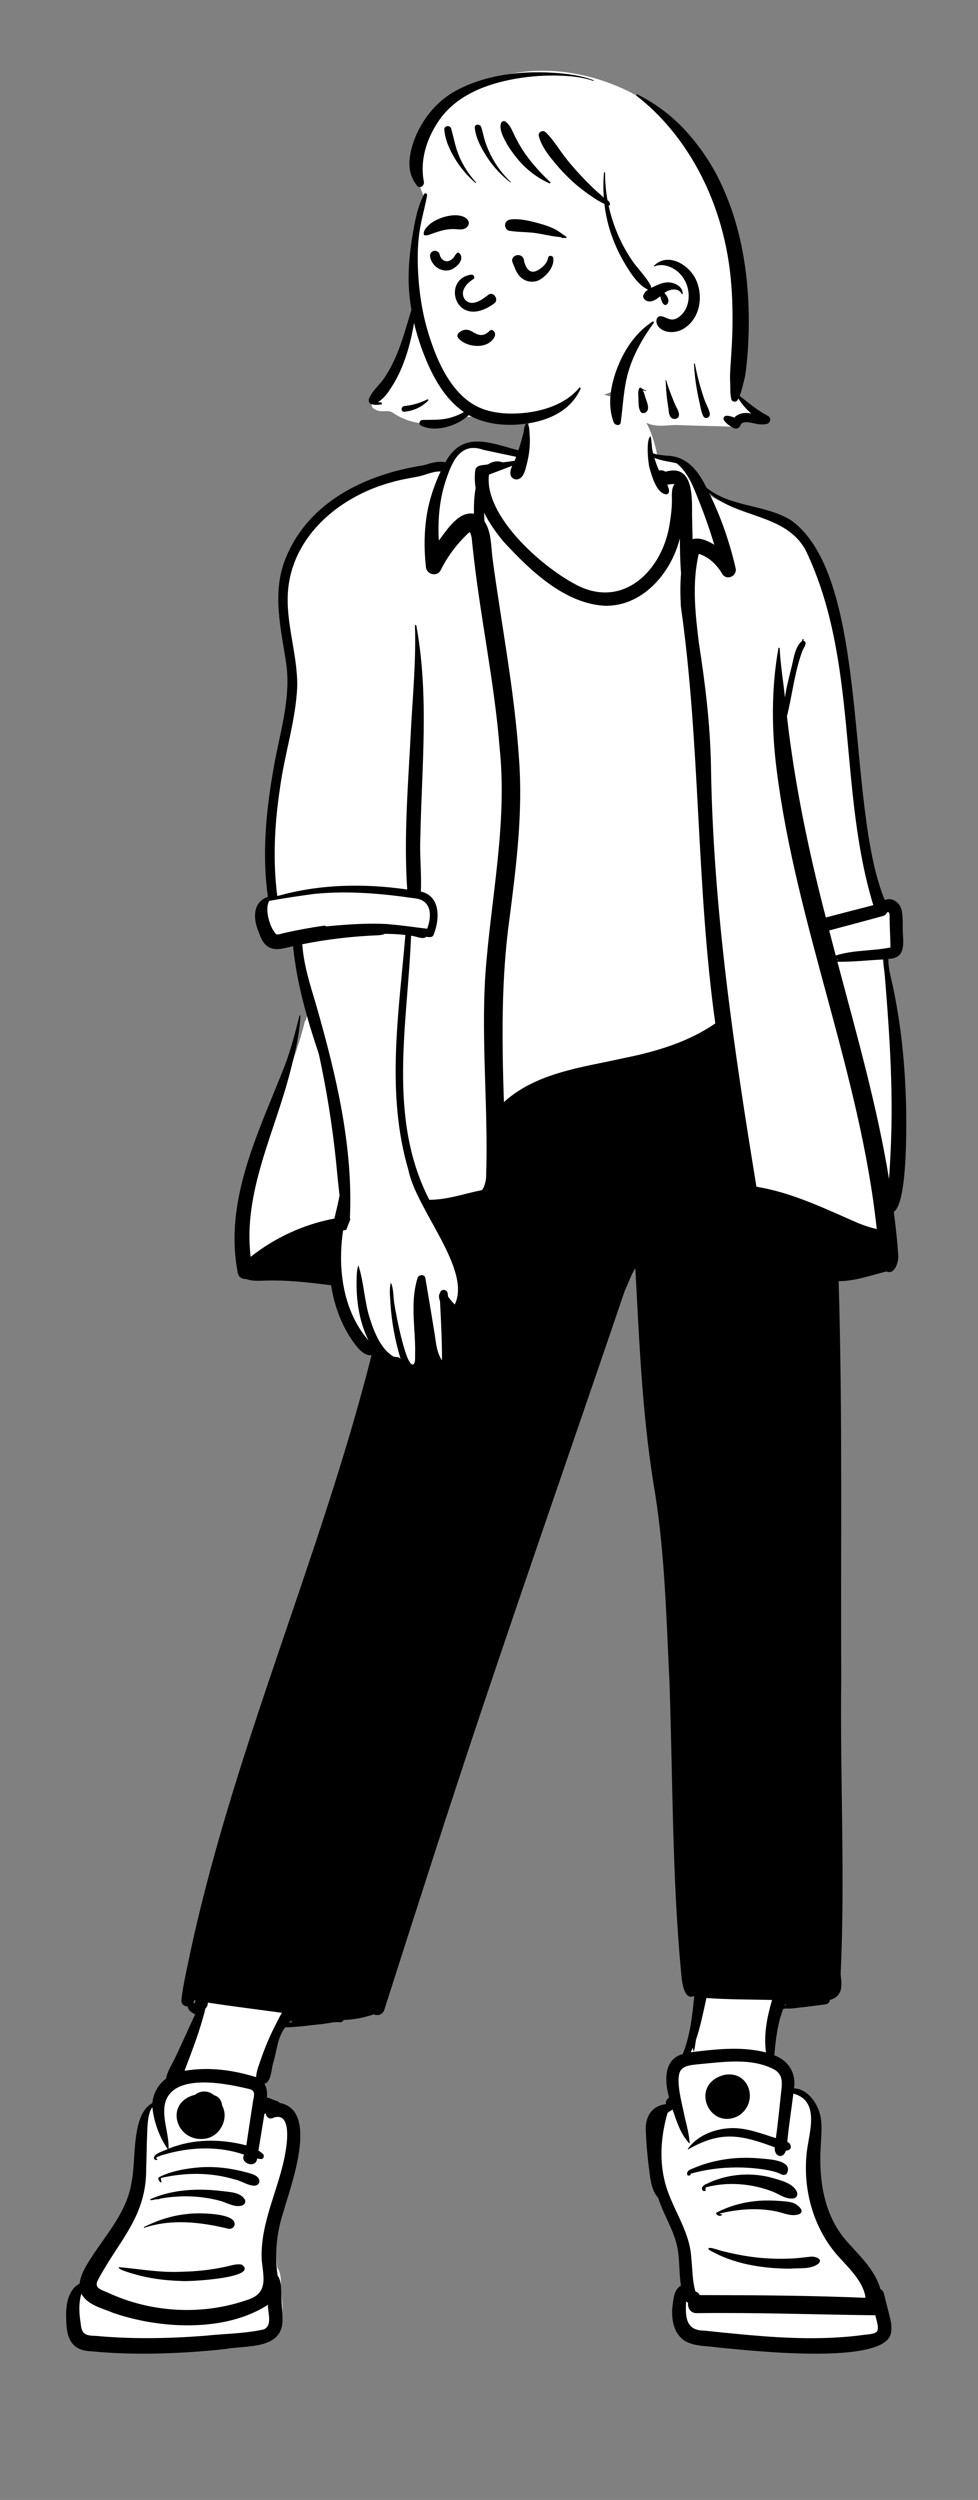
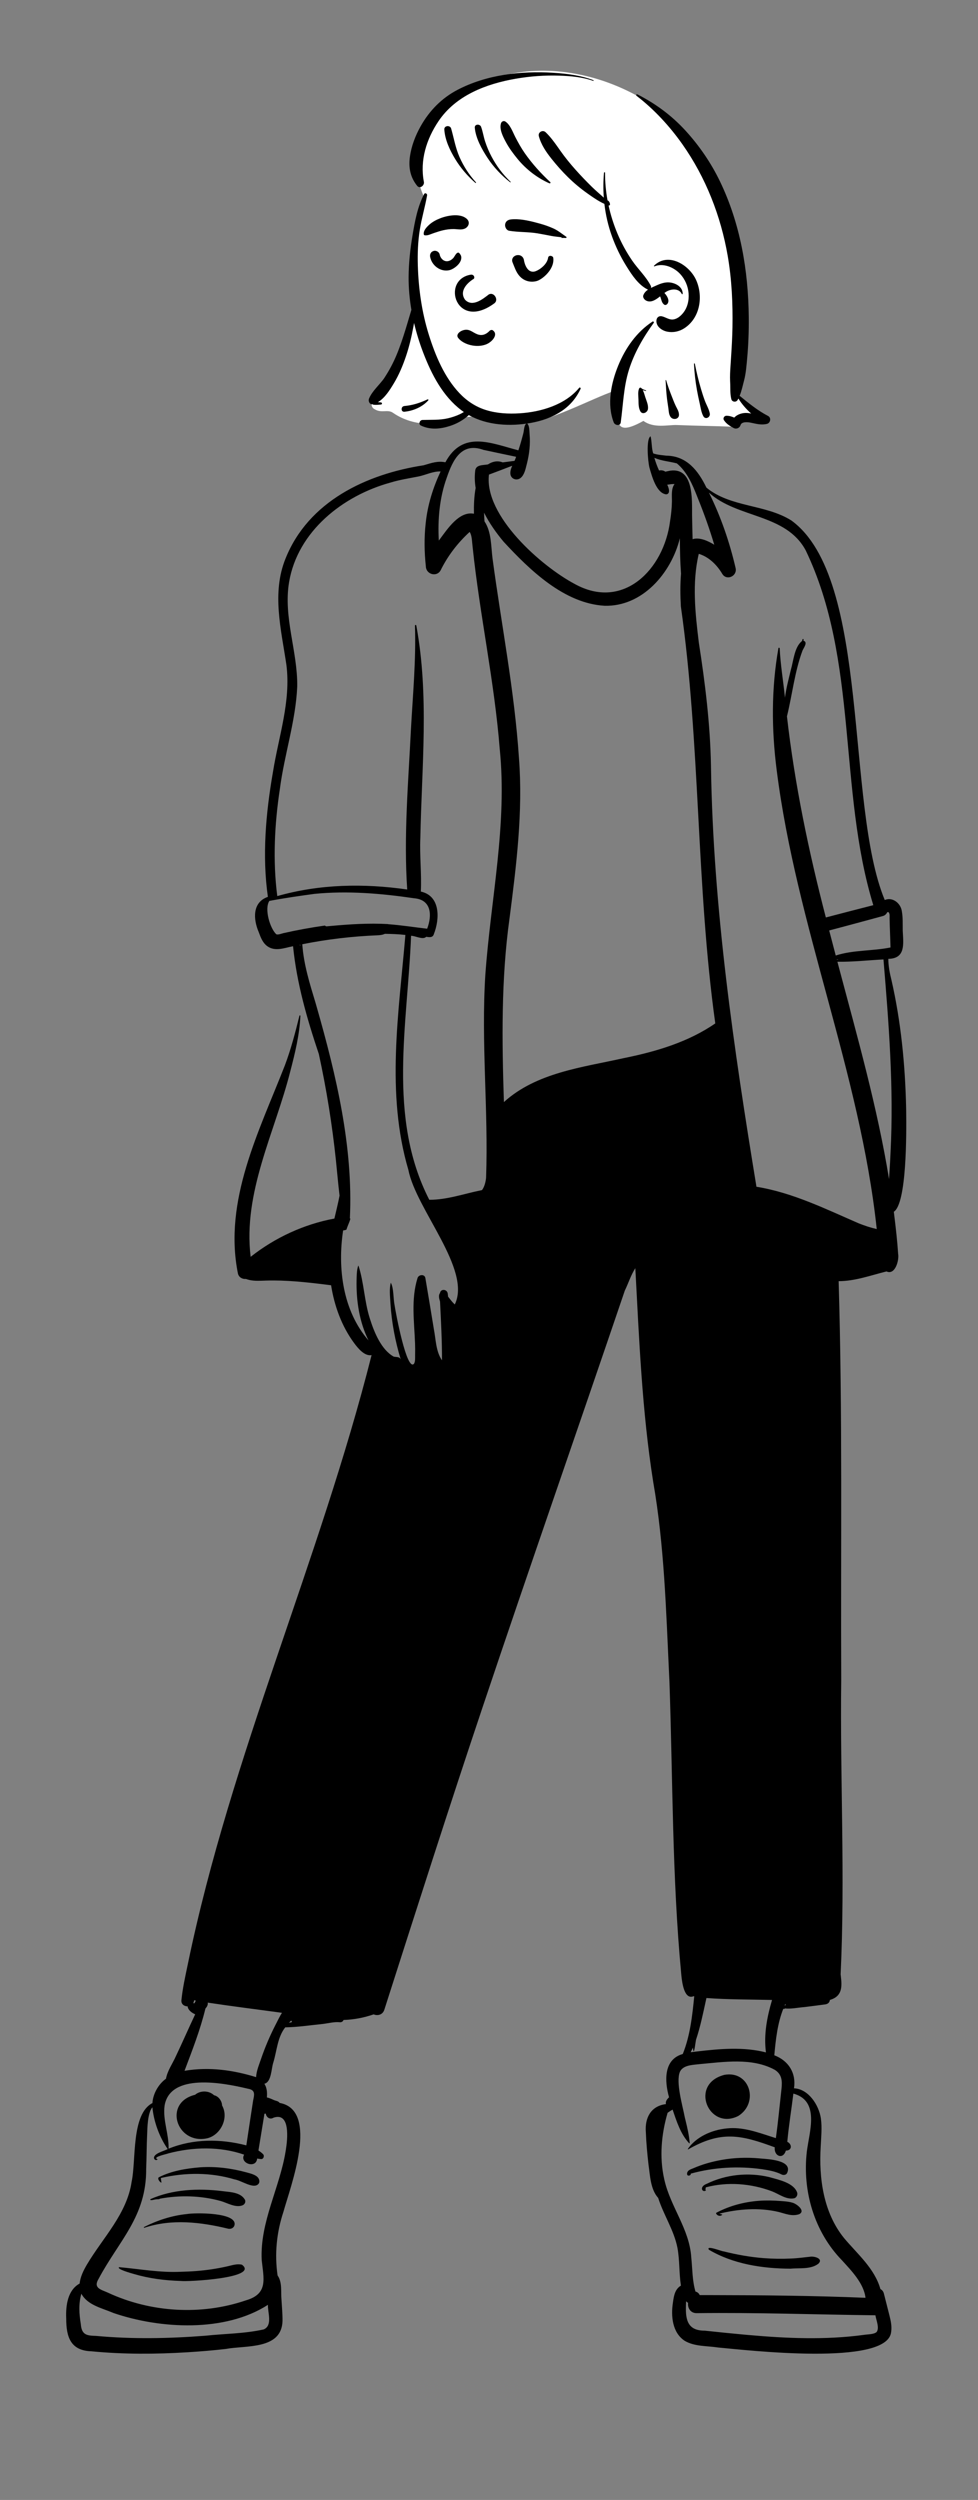
<svg xmlns="http://www.w3.org/2000/svg" xmlns:ns1="http://www.inkscape.org/namespaces/inkscape" xmlns:ns2="http://sodipodi.sourceforge.net/DTD/sodipodi-0.dtd" width="331.485mm" height="846.859mm" viewBox="0 0 331.485 846.859" version="1.1" id="svg1" xml:space="preserve" ns1:export-filename="bitmap.svg" ns1:export-xdpi="96" ns1:export-ydpi="96" ns2:docname="image1.svg">
  <rect x="0" y="0" width="331.485" height="846.859" fill="#808080" stroke="none" />
  <defs id="defs1" />
  <title id="title1">body/mono/Button Shirt 2</title>
  <desc id="desc1">Created with Sketch.</desc>
  <title id="title1-3">body/mono/Coffee</title>
  <desc id="desc1-4">Created with Sketch.</desc>
  <title id="title1-5">body/mono/Device</title>
  <desc id="desc1-2">Created with Sketch.</desc>
  <title id="title1-7">body/mono/Dress</title>
  <desc id="desc1-9">Created with Sketch.</desc>
  <title id="title1-73">body/mono/Explaining</title>
  <desc id="desc1-42">Created with Sketch.</desc>
  <title id="title1-2">body/mono/Fur Jacket</title>
  <desc id="desc1-1">Created with Sketch.</desc>
  <title id="title1-1">body/mono/Gaming</title>
  <desc id="desc1-0">Created with Sketch.</desc>
  <title id="title1-55">body/mono/Gym Shirt</title>
  <desc id="desc1-03">Created with Sketch.</desc>
  <title id="title1-12">body/mono/Hoodie</title>
  <desc id="desc1-17">Created with Sketch.</desc>
  <title id="title1-6">body/mono/Killer</title>
  <desc id="desc1-43">Created with Sketch.</desc>
  <title id="title1-10">body/mono/Macbook</title>
  <desc id="desc1-5">Created with Sketch.</desc>
  <title id="title1-21">body/mono/Paper</title>
  <desc id="desc1-8">Created with Sketch.</desc>
  <title id="title1-0">body/mono/Pointing Up</title>
  <desc id="desc1-23">Created with Sketch.</desc>
  <title id="title1-69">body/mono/Polka Dot Jacket</title>
  <desc id="desc1-429">Created with Sketch.</desc>
  <title id="title1-8">body/mono/Polo and Sweater</title>
  <desc id="desc1-12">Created with Sketch.</desc>
  <title id="title1-07">body/mono/Shirt and Coat</title>
  <desc id="desc1-7">Created with Sketch.</desc>
  <title id="title1-9">body/mono/Sporty Tee</title>
  <desc id="desc1-56">Created with Sketch.</desc>
  <title id="title1-75">body/mono/Striped Pocket Tee</title>
  <desc id="desc1-51">Created with Sketch.</desc>
  <title id="title1-06">body/mono/Striped Tee</title>
  <desc id="desc1-24">Created with Sketch.</desc>
  <title id="title1-11">body/mono/Sweater Dots</title>
  <desc id="desc1-13">Created with Sketch.</desc>
  <title id="title1-52">body/mono/Sweater</title>
  <desc id="desc1-04">Created with Sketch.</desc>
  <title id="title1-4">body/mono/Tee 1</title>
  <desc id="desc1-3">Created with Sketch.</desc>
  <title id="title1-26">body/mono/Tee 2</title>
  <desc id="desc1-27">Created with Sketch.</desc>
  <title id="title1-695">body/mono/Tee Arms Crossed</title>
  <desc id="desc1-6">Created with Sketch.</desc>
  <title id="title1-063">body/mono/Tee Selena</title>
  <desc id="desc1-78">Created with Sketch.</desc>
  <title id="title1-751">body/mono/Thunder T-Shirt</title>
  <desc id="desc1-82">Created with Sketch.</desc>
  <title id="title1-82">body/mono/Turtleneck</title>
  <desc id="desc1-91">Created with Sketch.</desc>
  <title id="title1-39">body/mono/Whatever</title>
  <desc id="desc1-41">Created with Sketch.</desc>
  <title id="title1-38">body/mono/Blazer Black Tee</title>
  <desc id="desc1-59">Created with Sketch.</desc>
  <title id="title1-84">body/mono/Button Shirt 1</title>
  <desc id="desc1-69">Created with Sketch.</desc>
  <title id="title1-14">pose/sitting/bike</title>
  <desc id="desc1-70">Created with Sketch.</desc>
  <title id="title1-94">pose/sitting/closed_legs-1</title>
  <desc id="desc1-29">Created with Sketch.</desc>
  <title id="title1-81">pose/sitting/closed_legs-2</title>
  <desc id="desc1-39">Created with Sketch.</desc>
  <title id="title1-02">pose/sitting/crossed_legs</title>
  <desc id="desc1-87">Created with Sketch.</desc>
  <title id="title1-125">pose/sitting/hands_back-1</title>
  <desc id="desc1-40">Created with Sketch.</desc>
  <title id="title1-40">pose/sitting/hands_back-2</title>
  <desc id="desc1-97">Created with Sketch.</desc>
  <title id="title1-266">pose/sitting/mid-1</title>
  <desc id="desc1-54">Created with Sketch.</desc>
  <title id="title1-074">pose/sitting/mid-2</title>
  <desc id="desc1-35">Created with Sketch.</desc>
  <title id="title1-18">pose/sitting/one_leg_up-1</title>
  <desc id="desc1-48">Created with Sketch.</desc>
  <title id="title1-23">pose/sitting/one_leg_up-2</title>
  <desc id="desc1-781">Created with Sketch.</desc>
  <title id="title1-020">pose/sitting/wheelchair</title>
  <desc id="desc1-85">Created with Sketch.</desc>
  <title id="title1-47">head/mono/Pomp</title>
  <desc id="desc1-32">Created with Sketch.</desc>
  <title id="title1-31">head/mono/Shaved 1</title>
  <desc id="desc1-00">Created with Sketch.</desc>
  <title id="title1-64">head/mono/Shaved 2</title>
  <desc id="desc1-44">Created with Sketch.</desc>
  <title id="title1-827">head/mono/Shaved 3</title>
  <desc id="desc1-22">Created with Sketch.</desc>
  <title id="title1-641">head/mono/Short 1</title>
  <desc id="desc1-25">Created with Sketch.</desc>
  <title id="title1-35">head/mono/Short 2</title>
  <desc id="desc1-851">Created with Sketch.</desc>
  <title id="title1-34">head/mono/Short 3</title>
  <desc id="desc1-90">Created with Sketch.</desc>
  <title id="title1-403">head/mono/Short 4</title>
  <desc id="desc1-510">Created with Sketch.</desc>
  <title id="title1-48">head/mono/Short 5</title>
  <desc id="desc1-99">Created with Sketch.</desc>
  <title id="title1-90">head/mono/Turban</title>
  <desc id="desc1-18">Created with Sketch.</desc>
  <title id="title1-68">head/mono/Twists 2</title>
  <desc id="desc1-513">Created with Sketch.</desc>
  <title id="title1-404">head/mono/Twists</title>
  <desc id="desc1-19">Created with Sketch.</desc>
  <title id="title1-029">head/mono/Bangs 2</title>
  <desc id="desc1-62">Created with Sketch.</desc>
  <title id="title1-92">head/mono/Bangs</title>
  <desc id="desc1-08">Created with Sketch.</desc>
  <title id="title1-945">head/mono/Bantu Knots</title>
  <desc id="desc1-72">Created with Sketch.</desc>
  <title id="title1-54">head/mono/Bear</title>
  <desc id="desc1-65">Created with Sketch.</desc>
  <title id="title1-66">head/mono/Bun 2</title>
  <desc id="desc1-76">Created with Sketch.</desc>
  <title id="title1-97">head/mono/Bun</title>
  <desc id="desc1-57">Created with Sketch.</desc>
  <title id="title1-022">head/mono/Buns</title>
  <desc id="desc1-541">Created with Sketch.</desc>
  <title id="title1-384">head/mono/Cornrows 2</title>
  <desc id="desc1-409">Created with Sketch.</desc>
  <title id="title1-736">head/mono/Cornrows</title>
  <desc id="desc1-224">Created with Sketch.</desc>
  <title id="title1-85">head/mono/Flat Top Long</title>
  <desc id="desc1-14">Created with Sketch.</desc>
  <title id="title1-03">head/mono/Flat Top</title>
  <desc id="desc1-910">Created with Sketch.</desc>
  <title id="title1-61">head/mono/Gray Bun</title>
  <desc id="desc1-291">Created with Sketch.</desc>
  <title id="title1-119">head/mono/Gray Medium</title>
  <desc id="desc1-80">Created with Sketch.</desc>
  <title id="title1-67">head/mono/Gray Short</title>
  <desc id="desc1-26">Created with Sketch.</desc>
  <title id="title1-20">head/mono/hat-beanie</title>
  <desc id="desc1-46">Created with Sketch.</desc>
  <title id="title1-15">head/mono/hat-hip</title>
  <desc id="desc1-93">Created with Sketch.</desc>
  <title id="title1-22">head/mono/Hijab</title>
  <desc id="desc1-37">Created with Sketch.</desc>
  <title id="title1-971">head/mono/Long Afro</title>
  <desc id="desc1-724">Created with Sketch.</desc>
  <title id="title1-53">head/mono/Long Bangs</title>
  <desc id="desc1-07">Created with Sketch.</desc>
  <title id="title1-42">head/mono/Long Curly</title>
  <desc id="desc1-31">Created with Sketch.</desc>
  <title id="title1-222">head/mono/Long</title>
  <desc id="desc1-79">Created with Sketch.</desc>
  <title id="title1-735">head/mono/Medium 1</title>
  <desc id="desc1-189">Created with Sketch.</desc>
  <title id="title1-829">head/mono/Medium 2</title>
  <desc id="desc1-970">Created with Sketch.</desc>
  <title id="title1-37">head/mono/Medium 3</title>
  <desc id="desc1-904">Created with Sketch.</desc>
  <title id="title1-399">head/mono/Medium Bangs 2</title>
  <desc id="desc1-95">Created with Sketch.</desc>
  <title id="title1-04">head/mono/Medium Bangs 3</title>
  <desc id="desc1-905">Created with Sketch.</desc>
  <title id="title1-24">head/mono/Medium Bangs</title>
  <desc id="desc1-71">Created with Sketch.</desc>
  <title id="title1-60">head/mono/Medium Straight</title>
  <desc id="desc1-36">Created with Sketch.</desc>
  <title id="title1-70">head/mono/Mohawk 2</title>
  <desc id="desc1-53">Created with Sketch.</desc>
  <title id="title1-212">head/mono/Mohawk</title>
  <desc id="desc1-185">Created with Sketch.</desc>
  <title id="title1-78">head/mono/No Hair 1</title>
  <desc id="desc1-129">Created with Sketch.</desc>
  <title id="title1-035">head/mono/No Hair 2</title>
  <desc id="desc1-60">Created with Sketch.</desc>
  <title id="title1-74">head/mono/No Hair 3</title>
  <desc id="desc1-33">Created with Sketch.</desc>
  <title id="title1-974">face/Angry with Fang</title>
  <desc id="desc1-000">Created with Sketch.</desc>
  <title id="title1-98">face/Awe</title>
  <desc id="desc1-52">Created with Sketch.</desc>
  <title id="title1-72">face/Blank</title>
  <desc id="desc1-11">Created with Sketch.</desc>
  <title id="title1-29">face/Calm</title>
  <desc id="desc1-761">Created with Sketch.</desc>
  <title id="title1-183">face/Cheeky</title>
  <desc id="desc1-21">Created with Sketch.</desc>
  <title id="title1-91">face/Concerned Fear</title>
  <desc id="desc1-433">Created with Sketch.</desc>
  <title id="title1-317">face/Concerned</title>
  <desc id="desc1-64">Created with Sketch.</desc>
  <title id="title1-749">face/Contempt</title>
  <desc id="desc1-359">Created with Sketch.</desc>
  <title id="title1-545">face/Cute</title>
  <desc id="desc1-645">Created with Sketch.</desc>
  <title id="title1-853">face/Cyclops</title>
  <desc id="desc1-01">Created with Sketch.</desc>
  <title id="title1-903">face/Driven</title>
  <desc id="desc1-86">Created with Sketch.</desc>
  <title id="title1-979">face/Eating Happy</title>
  <desc id="desc1-16">Created with Sketch.</desc>
  <title id="title1-01">face/Explaining</title>
  <desc id="desc1-136">Created with Sketch.</desc>
  <title id="title1-225">face/Eyes Closed</title>
  <desc id="desc1-173">Created with Sketch.</desc>
  <title id="title1-642">face/Fear</title>
  <desc id="desc1-726">Created with Sketch.</desc>
  <title id="title1-037">face/Hectic</title>
  <desc id="desc1-933">Created with Sketch.</desc>
  <title id="title1-89">face/Loving Grin 1</title>
  <desc id="desc1-078">Created with Sketch.</desc>
  <title id="title1-76">face/Loving Grin 2</title>
  <desc id="desc1-531">Created with Sketch.</desc>
  <title id="title1-96">face/Monster</title>
  <desc id="desc1-292">Created with Sketch.</desc>
  <title id="title1-296">face/Old</title>
  <desc id="desc1-190">Created with Sketch.</desc>
  <title id="title1-481">face/Rage</title>
  <desc id="desc1-55">Created with Sketch.</desc>
  <title id="title1-0207">face/Serious</title>
  <desc id="desc1-216">Created with Sketch.</desc>
  <title id="title1-730">face/Smile Big</title>
  <desc id="desc1-20">Created with Sketch.</desc>
  <title id="title1-45">face/Smile LOL</title>
  <desc id="desc1-539">Created with Sketch.</desc>
  <title id="title1-19">face/Smile Teeth Gap</title>
  <desc id="desc1-366">Created with Sketch.</desc>
  <title id="title1-80">face/Smile</title>
  <desc id="desc1-49">Created with Sketch.</desc>
  <title id="title1-541">face/Solemn</title>
  <desc id="desc1-426">Created with Sketch.</desc>
  <title id="title1-87">face/Suspicious</title>
  <desc id="desc1-28">Created with Sketch.</desc>
  <title id="title1-383">face/Tired</title>
  <desc id="desc1-63">Created with Sketch.</desc>
  <title id="title1-394">face/Very Angry</title>
  <desc id="desc1-072">Created with Sketch.</desc>
  <title id="title1-44">pose/standing/blazer-1</title>
  <desc id="desc1-862">Created with Sketch.</desc>
  <title id="title1-618">pose/standing/blazer-2</title>
  <desc id="desc1-233">Created with Sketch.</desc>
  <title id="title1-543">pose/standing/blazer-3</title>
  <desc id="desc1-61">Created with Sketch.</desc>
  <title id="title1-7308">pose/standing/blazer-4</title>
  <desc id="desc1-94">Created with Sketch.</desc>
  <title id="title1-05">pose/standing/crossed_arms-1</title>
  <desc id="desc1-595">Created with Sketch.</desc>
  <title id="title1-57">pose/standing/crossed_arms-2</title>
  <desc id="desc1-357">Created with Sketch.</desc>
  <title id="title1-153">pose/standing/easing-1</title>
  <desc id="desc1-088">Created with Sketch.</desc>
  <title id="title1-747">pose/standing/easing-2</title>
  <desc id="desc1-089">Created with Sketch.</desc>
  <title id="title1-99">pose/standing/pointing_finger-1</title>
  <desc id="desc1-943">Created with Sketch.</desc>
  <title id="title1-077">pose/standing/pointing_finger-2</title>
  <desc id="desc1-06">Created with Sketch.</desc>
  <title id="title1-381">pose/standing/polka_dots</title>
  <desc id="desc1-47">Created with Sketch.</desc>
  <title id="title1-847">pose/standing/resting-1</title>
  <desc id="desc1-799">Created with Sketch.</desc>
  <title id="title1-41">pose/standing/resting-2</title>
  <desc id="desc1-127">Created with Sketch.</desc>
  <title id="title1-0225">pose/standing/robot_dance-1</title>
  <desc id="desc1-34">Created with Sketch.</desc>
  <title id="title1-95">pose/standing/robot_dance-2</title>
  <desc id="desc1-38">Created with Sketch.</desc>
  <title id="title1-919">pose/standing/robot_dance-3</title>
  <desc id="desc1-612">Created with Sketch.</desc>
  <title id="title1-951">pose/standing/shirt-1</title>
  <desc id="desc1-260">Created with Sketch.</desc>
  <title id="title1-17">pose/standing/shirt-2</title>
  <desc id="desc1-84">Created with Sketch.</desc>
  <title id="title1-704">pose/standing/shirt-3</title>
  <desc id="desc1-795">Created with Sketch.</desc>
  <title id="title1-359">pose/standing/shirt-4</title>
  <desc id="desc1-277">Created with Sketch.</desc>
  <title id="title1-789">pose/standing/walking-1</title>
  <desc id="desc1-791">Created with Sketch.</desc>
  <title id="title1-844">pose/standing/walking-2</title>
  <desc id="desc1-959">Created with Sketch.</desc>
  <title id="title1-813">pose/standing/walking-3</title>
  <desc id="desc1-525">Created with Sketch.</desc>
  <g id="g142" transform="translate(871.055,116.141)">
    <g id="pose/standing/easing-1-0" stroke="none" stroke-width="1" fill="none" fill-rule="evenodd" transform="matrix(0.265,0,0,0.265,-871.43,25.936)">
-       <path d="m 1136.919,1005.631 c 26.336,0.592 15.043,-245.636 -2.543,-291.009 -2.463,-9.195 -4.496,-21.76 -4.087,-33.043 21.752,2.179 19.41,-12.739 18.287,-30.728 0.369,-14.284 1.36,-43.755 -20.457,-32.28 -65.406,-131.211 5.314,-470.39 -166.898,-502.336 -20.751,-5.05 -42.199,-10.276 -59.671,-24.693 -18.487,-34.243 -27.903,-38.616 -58.536,-40.831 -5.672,-30.845 -16.275,-63.796 -47.872,-75.798 -28.929,-11.359 -62.598,-12.265 -92.763,-6.203 -24.967,8.16 -27.251,54.663 -32.797,77.59 -33.627,-8.935 -75.069,-27.727 -93.172,14.874 -8.768,-2.626 -16.893,-0.922 -25.804,2.001 -74.678,12.057 -147.134,45.909 -174.832,116.544 -17.11,42.386 -4.967,88.527 1.449,132.426 5.984,47.801 -9.796,92.086 -17.111,138.065 -10.892,63.314 -12.861,114.099 -5.754,161.158 -18.787,4.283 -20.172,21.405 -12.572,39.323 2.232,6.063 4.48,12.455 9.416,15.882 10.04,6.333 23.016,-0.965 33.927,-2.082 2.27,25.283 6.664,50.092 13.936,78.286 -2.106,8.44 -4.521,17.865 -6.69,26.34 l -0.732,-0.797 c -24.91,104.553 -98.996,206.111 -75.97,317.228 1.354,3.702 3.923,2.93 5.896,2.866 11.43,4.355 21.929,1.591 33.456,2.035 27.341,0.02 53.755,3.528 78.259,6.582 4.479,29.321 19.042,77.322 45.012,88.501 0.437,0.15 8.135,-1.459 8.778,-1.505 -69.136,280.9 -193.53,540.644 -242.943,827.205 -0.293,3.497 5.386,1.646 7.249,2.072 -0.255,7.952 4.873,9.864 12.052,12.692 -9.252,19.381 -17.586,38.738 -26.797,58.169 -4.271,9.618 -11.231,19.118 -12.499,29.4 -10.196,6.53 -17.064,19.294 -16.882,31.207 -27.496,11.645 -20.023,69.163 -26.296,97.652 -6.343,42.441 -36.514,72.079 -57.202,106.875 -4.216,6.985 -8.705,16.138 -8.904,24.911 -12.825,6.024 -17.607,19.185 -16.758,41.336 -0.046,25.917 7.25,35.785 26.922,36.412 53.433,5.35 115.785,3.171 169.528,-2.914 40.204,-5.122 75.83,-0.872 66.841,-49.279 -1.85,-11.719 1.703,-27.497 -5.218,-36.981 -4.268,-28.232 -1.785,-56.689 7.418,-84.579 5.594,-23.484 15.046,-71.993 11.13,-103.511 -1.811,-14.577 -31.507,-22.597 -36.735,-23.307 1.663,-10.972 0.931,-30.147 -4.961,-37.773 10.819,-1.512 13.539,-4.378 15.792,-16.418 5.385,-19.5 6.101,-40.673 19.436,-57.103 23.983,0.309 47.887,-5.79 71.857,-6.532 l 1.193,-2.759 c 14.177,-0.182 28.276,-2.692 41.732,-7.612 2.984,1.413 6.802,2.627 8.479,-1.898 l 8.005,-25.084 c 93.185,-297.146 196.475,-595.009 297.188,-889.977 5.879,-14.342 12.949,-29.582 22.143,-42.362 3.114,180.479 40.845,360.766 44.085,541.159 4.379,124.097 3.251,246.892 14.901,371.432 2.998,26.358 6.186,25.48 10.112,23.863 1.573,0.246 5.276,1.038 6.883,1.376 -2.626,26.192 -5.648,68.708 -16.858,95.497 -24.777,3.831 -20.34,22.882 -14.844,38.672 -5.911,5.059 -5.071,16.852 -3.316,23.378 -23.313,0.025 -28.396,19.025 -26.792,31.016 2.218,20.052 0.977,51.258 14.33,68.382 7.864,21.838 20.664,42.449 25.664,65.976 3.143,17.311 1.929,42.527 4.959,59.698 -7.624,3.528 -4.393,9.061 -5.679,19.765 -6.599,48.996 16.631,40.668 57.704,44.041 24.619,5.448 212.042,16.288 203.942,-16.311 1.381,-13.275 -4.78,-19.104 -7.418,-32.174 -1.185,-3.47 -24.535,-43.614 -38.463,-58.814 -46.712,-43.977 -44.672,-103.02 -43.192,-171.03 -2.747,-18.433 -16.898,-36.084 -34.955,-34.1 5.185,-19.687 -4.425,-36.804 -24.507,-42.497 2.006,-22.29 4.118,-52.575 11.462,-71.858 l -6.916,-7.056 9.258,1.109 3.074,-7.755 3.352,8.498 c 15.894,0 33.827,-3.532 49.052,-5.193 2.432,0.137 1.347,-3.174 1.746,-4.451 14.378,-2.984 15.952,-10.639 13.411,-28.88 3.349,-296.169 1.895,-589.557 -2.682,-886.274 22.47,1.004 44.381,-7.208 66.463,-12.681 7.845,4.934 10.068,-12.635 9.15,-16.428 -1.245,-19.63 -3.669,-38.778 -5.85,-56.6 z" id="🎨-Background-40-3" fill="#ffffff" />
      <path d="m 675.466,5 c 3.34,2.642 2.991,9.966 3.32,14.066 l 0.023,0.268 c 1.05,12.385 -0.372,24.826 -3.385,36.85 l -0.466,1.833 c -1.44,5.747 -2.87,12.635 -7.376,16.577 -5.117,4.477 -13.246,1.579 -13.431,-5.64 -0.093,-3.355 1.025,-6.586 2.439,-9.733 -9.914,3.833 -19.828,7.624 -29.784,11.322 -6.36,52.693 67.105,117.205 109.64,139.79 61.941,34.354 114.058,-18.266 121.987,-80.125 1.332,-8.216 2.225,-16.661 2.399,-24.992 l 0.01,-0.799 c 0.035,-6.888 -1.106,-16.097 3.373,-21.824 -3.297,-0.078 -6.225,0.386 -9.453,0.893 l 0.155,0.269 c 1.829,3.276 4.414,11.431 -1.377,12.051 -12.502,-1.318 -18.317,-23.279 -21.365,-33.812 l -0.12,-0.457 c -1.968,-7.893 -4.473,-36.544 1.454,-39.98 1.823,7.069 1.105,14.745 3.322,21.834 5.044,2.036 14.65,2.586 16.875,2.961 25.981,0.301 40.712,18.988 51.242,40.862 30.87,25.386 75.245,21.024 108.579,41.931 102.006,74.086 68.692,362.502 119.5,485.202 10.173,-4.217 20.541,4.227 21.899,14.532 1.405,7.925 0.984,16.412 1.097,24.441 l 0.048,1.003 c 0.831,16.422 3.665,34.88 -18.472,35.238 0.035,9.168 1.757,18.043 3.968,26.893 12.258,53.569 17.608,108.746 18.814,163.662 l 0.061,4.035 c 0.398,28.864 0.751,118.16 -15.81,128.725 l 0.771,6.29 c 1.917,15.73 3.724,31.5 4.733,47.309 1.589,8.206 -3.819,27.869 -14.855,22.664 -20.239,5.015 -40.198,12.415 -61.228,12.454 5.096,169.847 2.562,339.869 3.316,509.786 -1.624,125.252 5.135,251.538 -0.773,376.31 l 0.214,1.761 c 1.67,14.011 2.17,26.193 -13.992,30.991 -0.233,3.428 -2.865,5.259 -5.987,5.661 -8.859,1.194 -17.718,2.327 -26.586,3.417 -8.261,0.615 -17.101,2.675 -25.334,1.693 0.796,0.807 -1.366,0.931 -1.599,0.343 -7.507,18.874 -9.686,39.448 -11.544,59.581 18.221,6.958 28.165,22.61 25.191,42.235 18.385,0.745 31.811,21.213 34.387,38.464 1.651,11.904 0.328,23.724 -0.204,35.649 -2.545,40.751 3.434,84.654 29.69,117.158 17.044,20.405 39.233,38.86 46.67,65.429 2.02,0.945 3.681,2.773 4.409,5.63 l 4.718,18.552 v 0 l 2.346,9.276 c 1.718,6.762 3.245,13.68 2.324,20.681 l -0.097,0.678 c -4.596,44.343 -186.035,22.969 -221.447,19.785 -14.235,-2.236 -29.854,-1.017 -42.671,-8.569 -15.722,-10.396 -17.688,-31.485 -14.989,-48.758 l 0.224,-1.619 c 1.093,-7.723 2.693,-15.822 10.008,-20.142 -2.463,-16.005 -1.509,-32.38 -4.438,-48.322 -4.424,-22.558 -17.807,-42.132 -24.638,-63.788 -9.966,-11.102 -10.302,-28.41 -12.385,-42.609 -1.579,-13.774 -2.871,-27.64 -3.403,-41.497 -1.447,-18.317 6.488,-33.422 25.712,-35.815 -0.892,-3.47 1.55,-6.471 3.979,-8.694 -5.732,-20.395 -7.314,-48.395 17.551,-55.354 9.418,-23.397 12.155,-48.753 14.662,-73.708 -0.298,-0.062 -0.595,-0.114 -0.893,-0.166 -11.393,4.752 -14.486,-15.59 -15.552,-26.335 l -0.237,-2.563 C 860.96,1862.542 862.039,1737.618 857.636,1613.043 l -0.431,-9.006 c -3.86,-82.081 -6.157,-164.882 -20.325,-245.867 -14.259,-90.262 -17.986,-181.996 -22.86,-273.206 -5.74,8.936 -8.827,19.2 -13.473,28.721 -60.281,177.447 -122.132,354.358 -181.727,532.046 -43.194,128.646 -84.461,257.978 -125.85,387.227 -2.112,6.617 -8.766,7.988 -13.636,5.869 -12.396,4.309 -25.406,6.755 -38.498,7.178 -0.788,1.818 -2.408,3.147 -4.778,2.888 -7.003,-0.769 -15.06,1.423 -22.062,2.244 -16.023,1.586 -31.578,4.048 -47.747,4.279 -10.017,12.689 -10.646,29.896 -15.265,44.998 -2.658,7.698 -2.241,24.964 -11.422,27.131 3.291,5.079 3.722,11.177 3.189,17.461 2.855,0.65 5.752,1.879 8.438,3.137 2.616,1.327 6.073,1.213 7.875,3.885 51.28,9.313 13.805,106.879 4.891,139.148 -8.749,26.382 -11.488,53.936 -7.496,81.478 6.102,8.445 4.059,21.006 4.993,31.016 0.491,8.933 1.393,18.001 1.312,26.945 -0.997,37.152 -46.773,31.109 -72.599,35.929 -16.126,1.88 -32.326,3.189 -48.525,4.207 -41.084,2.558 -82.399,2.754 -123.399,-1.227 -26.472,-0.84 -32.164,-18.142 -32.122,-41.809 l -0.04,-0.979 c -0.597,-16.063 1.988,-35.457 17.213,-43.81 0.759,-8.486 5.056,-17.056 9.443,-24.472 20.401,-34.366 51.03,-64.482 57.054,-105.723 5.91,-26.999 -0.785,-86.429 26.606,-100.506 0.636,-12.155 8.088,-24.549 17.317,-31.12 1.781,-10.127 8.49,-19.436 12.641,-28.742 8.467,-17.767 16.299,-35.816 24.72,-53.598 -4.41,-1.87 -9.095,-5.308 -9.71,-10.19 -4.233,0.052 -8.416,-2.69 -7.904,-7.853 1.495,-14.988 4.767,-29.726 7.858,-44.455 l 0.385,-1.841 c 54.989,-266.332 168.542,-515.379 234.978,-778.297 -8.939,1.62 -17.296,-8.621 -22.238,-15.29 -15.963,-21.535 -25.392,-47.592 -29.538,-74.03 l -7.503,-0.932 c -25.023,-3.078 -50.171,-5.774 -75.403,-5.05 l -6.081,0.204 c -6.756,0.207 -13.524,0.153 -19.946,-2.283 -4.48,0.415 -9.145,-1.994 -10.253,-7.032 -18.688,-93.322 27.248,-181.887 60.152,-266.215 7.751,-20.733 13.268,-41.767 18.527,-63.238 0.173,-0.696 1.26,-0.551 1.23,0.166 -1.025,23.87 -6.932,47.937 -12.931,70.945 -19.696,78.014 -60.73,154.517 -50.698,237.11 31.185,-24.61 68.224,-41.702 107.129,-48.934 2.245,-9.774 4.726,-19.476 6.592,-29.313 -1.835,-15.124 -3.086,-30.32 -4.685,-45.517 -4.778,-45.455 -12.076,-90.795 -21.806,-135.451 -15.094,-44.932 -28.271,-90.473 -32.984,-137.848 l -0.858,0.169 c -10.465,2.128 -21.995,6.749 -31.703,0.07 -6.162,-4.28 -8.828,-11.374 -11.318,-18.188 -7.112,-16.52 -8.428,-38.236 11.696,-45.143 -7.502,-52.525 -2.628,-107.359 6.44,-159.393 7.26,-45.609 23.187,-90.545 17.225,-137.237 -6.619,-44.868 -18.961,-91.861 -1.12,-135.781 C 395.93,104.62 470.183,69.843 543.208,58.651 l 1.183,-0.348 c 9.034,-2.68 17.26,-5.505 26.673,-3.474 22.202,-41.28 58.209,-24.49 93.37,-15.29 2.374,-7 4.352,-14.161 6.213,-21.316 1.159,-3.645 0.776,-12.054 4.819,-13.222 z m 203.513,2400.612 -0.091,1.801 c -0.93,19.327 0.117,35.886 24.032,35.76 16.456,1.761 32.915,3.475 49.397,4.967 l 6.182,0.549 c 48.919,4.372 98.426,6.51 147.252,-0.054 l 2.034,-0.279 c 4.08,-0.582 11.637,-0.467 14.867,-3.49 3.894,-5.251 -0.614,-15.262 -1.559,-21.356 -76.185,-0.888 -152.469,-3.704 -228.704,-2.732 -8.018,0.042 -11.637,-6.824 -10.898,-13.078 -0.902,-0.613 -1.753,-1.319 -2.512,-2.088 z m -773.504,-9.691 c -3.746,13.198 -2.824,25.673 -0.707,38.889 1.058,13.841 7.629,14.727 19.52,15.052 46.421,4.291 93.176,3.393 139.609,-0.207 24.887,-2.689 50.461,-2.587 74.885,-8.103 11.652,-5.174 4.925,-21.445 5.322,-31.422 -54.851,35.419 -137.806,30.923 -197.619,10.43 l -0.958,-0.41 c -14.149,-5.956 -32.236,-9.706 -40.051,-24.23 z m 90.857,-238.315 c -6.306,7.128 -6.437,27.427 -6.702,34.336 l -0.033,0.773 c -0.708,14.511 -0.596,29.053 -1.223,43.563 0.462,61.108 -34.754,91.587 -60.907,140.717 -7.153,11.924 3.253,13.615 11.718,17.482 54.811,25.559 119.645,29.467 176.907,9.898 28.783,-8.382 22.499,-27.79 20.055,-51.53 -2.406,-48.514 23.069,-92.22 30.605,-139.149 l 0.203,-1.215 c 2.247,-13.778 6.129,-49.089 -15.778,-41.538 -4.766,2.94 -9.248,-0.748 -9.811,-5.256 -0.568,0.094 -1.15,0.146 -1.712,0.156 -2.533,15.685 -5.158,31.349 -7.679,47.034 2.121,1.35 4.11,2.877 5.874,4.622 2.143,2.129 0.646,6.596 -2.584,6.326 -1.66,-0.145 -3.3,-0.395 -4.931,-0.706 -1.293,13.634 -22.903,5.984 -16.66,-4.944 -31.071,-10.758 -65.303,-9.9 -96.856,-1.652 l -0.13,0.056 c -2.443,0.972 -20.007,4.502 -14.357,7.246 2.355,0.286 -3.007,3.371 -3.947,-1.403 -0.303,-5.995 13.349,-8.937 17.532,-11.425 -10.55,-15.13 -17.758,-34.739 -19.582,-53.391 z M 992.342,2109.7 c -29.27,-15.882 -65.241,-9.987 -96.988,-7.178 l -1.333,0.152 c -8.08,0.871 -19.341,1.409 -23.049,9.747 -5.37,13.359 3.531,43.246 6.327,58.106 l 0.952,3.897 c 2.319,9.512 4.518,18.946 5.313,28.781 0.019,0.312 -0.278,0.53 -0.555,0.53 -11.121,-11.906 -16.119,-27.918 -21.314,-43.19 -2.216,1.267 -4.379,2.638 -6.418,4.144 -7.971,27.446 -10.64,56.668 -4.329,84.666 l 0.226,0.988 c 7.796,34.6 32.069,62.895 34.377,99.053 1.542,14.618 1.196,29.598 5.393,43.793 2.387,0.528 4.468,2.291 5.403,4.508 l 13.684,0.017 c 66.138,0.113 132.295,0.713 198.391,3.442 -2.131,-18.624 -18.536,-35.151 -30.09,-47.917 -35.454,-36.385 -50.789,-88.649 -44.948,-139.022 3.073,-25.201 17.106,-64.794 -17.223,-74.103 -2.508,20.538 -5.897,41.008 -7.771,61.628 6.479,3.133 6.079,11.39 -1.836,11.229 -3.553,11.979 -15.465,7.136 -14.178,-4.165 -43.571,-16.126 -68.569,-21.532 -111.017,2.763 -1.188,-0.174 3.262,-4.949 3.825,-5.797 13.414,-14.493 34.016,-21.306 53.344,-21.552 19.16,0 37.179,7.234 55.252,12.828 2.717,-19.456 4.546,-39.033 6.7,-58.556 l 0.467,-4.183 c 1.128,-10.252 0.717,-18.718 -8.603,-24.607 z m -700.209,251.257 c 6.377,-1.423 12.243,-3.584 18.721,-2.119 22.802,17.164 -70.366,22.003 -78.299,20.785 -20.194,-0.596 -40.398,-3.164 -59.833,-8.882 l -1.355,-0.404 c -1.914,-0.534 -21.286,-5.939 -17.613,-8.352 26.287,2.334 52.022,7.17 78.8,5.911 13.359,-0.28 26.769,-1.226 39.985,-3.241 6.572,-1.008 13.113,-2.233 19.593,-3.698 z m 615.974,-21.262 c -4.174,-6.27 16.176,2.056 18.824,2.129 16.853,4.164 34.003,7.321 51.314,8.632 11.606,0.883 23.335,1.07 34.961,0.499 8.61,-0.299 17.127,-1.574 25.682,-2.451 l 0.308,-0.015 c 5.085,-0.177 15.27,2.981 8.992,9.043 -9.762,7.586 -24.206,5.275 -35.906,6.388 -35.529,-0.115 -73.152,-5.848 -104.175,-24.224 z m -667.964,-45.569 c 10.242,-1.859 66.622,-2.466 61.002,14.874 -1.364,3.293 -4.48,4.383 -7.761,3.865 -34.893,-8.505 -72.532,-12.954 -107.314,-1.227 -0.564,0.197 -0.953,-0.727 -0.4,-0.975 17.101,-8.588 35.4,-14.593 54.473,-16.538 z m 731.806,-16.952 c 9.205,-0.701 18.465,-0.454 27.674,0.24 l 3.771,0.296 c 3.884,0.313 7.854,0.716 11.565,1.846 l 0.739,0.236 c 5.057,1.634 16.453,10.342 7.802,14.532 -9.289,3.012 -17.143,-0.571 -26.104,-2.878 -24.977,-5.93 -51.234,-3.922 -75.981,2.141 l 3.485,1.122 v 0 c 0.215,-0.156 0.493,0.208 0.287,0.384 -2.501,2.192 -5.936,1.413 -7.709,-1.309 -0.309,-0.467 -0.113,-1.215 0.378,-1.475 16.773,-8.819 35.269,-13.701 54.093,-15.134 z m -777.954,-2.213 c 28.209,-12.514 60.892,-13.896 91.144,-10.267 l 2.155,0.263 c 9.438,1.109 21.748,1.62 27.148,10.43 1.866,3.054 -0.061,6.554 -3.076,7.655 -8.878,3.251 -19.316,-3.262 -27.845,-5.682 -25.223,-6.921 -52.16,-7.649 -77.808,-2.867 0.179,0.952 -4.068,0.535 -4.993,0.873 -1.16,-0.065 -8.853,2.485 -6.726,-0.405 z m 711.364,-19.538 c 24.609,-11.994 53.063,-14.855 79.632,-8.663 l 1.104,0.316 c 11.772,3.313 30.726,7.221 34.944,19.711 0.912,2.815 -1.066,6.617 -4.029,7.188 -10.038,1.922 -19.152,-5.422 -28.236,-8.954 -26.725,-10.066 -56.979,-12.474 -84.614,-5.069 -0.185,1.091 -0.369,2.171 -0.565,3.262 0.473,-0.312 0.965,0.384 0.585,0.77 -4.41,3.095 -8.999,-4.719 1.179,-8.56 z m -647.952,-21.086 c 19.912,-1.327 39.992,1.211 59.215,6.474 l 3.615,0.998 c 5.254,1.477 12.06,3.8 12.824,9.49 0.297,2.264 -0.267,3.822 -2.102,5.226 -6.692,5.016 -21.246,-5.496 -29.567,-6.732 -30.207,-9.095 -62.632,-8.966 -93.231,-2.006 l -1.042,0.24 0.738,5.266 c 0.725,2.517 -6,-3.418 -3.445,-6.119 16.153,-8.244 35.001,-11.353 52.996,-12.838 z m 666.724,-9.411 c 15.982,-2.89 32.467,-3.441 48.625,-1.985 l 1.909,0.178 c 9.649,0.855 40.912,2.099 33.517,18.448 -1.24,2.732 -4.839,3.085 -7.168,1.901 -7.813,-3.968 -16.353,-5.401 -24.975,-6.71 -30.444,-4.245 -61.547,-2.505 -91.268,5.713 0.646,1.018 -0.687,2.223 -1.948,2.462 -3.137,0.582 -3.137,-3.168 -1.794,-5.162 1.6,-2.358 4.788,-3.22 7.249,-4.259 11.446,-4.999 23.583,-8.377 35.853,-10.585 z m -605.281,-90.962 -1.82,-0.433 c -30.498,-7.192 -98.112,-20.088 -105.114,22.018 -2.485,18.545 5.713,36.635 5.107,55.001 31.624,-12.892 66.595,-12.758 99.45,-4.238 2.911,-19.061 5.689,-38.142 8.662,-57.192 l 0.481,-2.277 c 1.324,-6.427 1.773,-11.451 -6.765,-12.879 z m -67.923,7.667 c 6.646,-5.713 17.729,-5.631 24.247,0.602 5.962,1.255 10.166,7.597 10.263,13.036 9.064,15.967 -1.866,38.031 -19.171,42.017 -39.077,8.255 -56.545,-45.544 -15.339,-55.655 z m 677.017,-25.48 c 32.695,-5.854 44.573,35.721 17.738,52.581 -37.907,19.06 -63.165,-40.864 -17.738,-52.581 z m -660.839,-92.342 c 0.482,3.179 -1.079,5.441 -2.942,7.583 -6.703,27.543 -16.792,53.175 -26.739,79.577 32.36,-5.377 62.934,-0.685 91.567,8.123 0.342,-8.056 4.006,-16.409 6.55,-24.005 4.955,-14.422 10.945,-28.475 17.854,-42.047 l 0.868,-1.694 c 2.481,-4.83 4.87,-9.878 7.801,-14.501 -31.671,-4.335 -63.342,-8.24 -94.959,-13.036 z m 637.853,-5.869 -0.843,3.833 c -3.635,16.624 -7.085,33.405 -12.495,49.557 l -0.074,0.334 c -0.828,4.076 -2.691,22.948 -3.863,9.627 -0.902,2.005 -1.866,3.989 -2.891,5.941 l 7.842,-0.936 c 29.249,-3.441 59.764,-6.185 88.45,1.175 -2.976,-23.116 1.406,-45.202 7.802,-67.06 -28.038,-0.646 -55.828,-0.438 -83.928,-2.472 z m -530.97,28.731 c -1.025,0.966 -2.029,1.953 -2.983,2.981 1.293,-0.332 2.585,-0.654 3.783,-0.935 -0.049,-0.759 -0.584,-1.33 -0.8,-2.046 z m 631.845,-21.201 -0.912,2.15 v 0 c 0.473,-0.28 0.996,-0.55 1.558,-0.789 -0.256,-0.415 -0.472,-0.862 -0.646,-1.361 z m -756.054,-4.716 c -0.331,1.233 -0.584,2.588 -1.18,3.708 0.472,0.083 0.953,0.177 1.436,0.28 0.583,-1.184 1.2,-2.337 1.865,-3.469 -0.707,-0.166 -1.415,-0.332 -2.121,-0.519 z M 493.657,657.56 c -2.871,1.392 -5.864,1.745 -9.821,1.911 -32.155,1.337 -64.207,5.07 -95.781,11.436 1.743,25.605 9.514,50.409 16.91,74.82 l 1.534,5.35 c 24.988,87.463 46.799,178.858 42.406,270.339 0.246,0.094 0.482,0.218 0.708,0.332 -0.4,1.121 -0.686,2.269 -1.087,3.38 l -0.257,0.661 -1.5,3.735 c -0.829,2.074 -1.635,4.155 -2.334,6.289 -1.227,0.444 -2.735,0.769 -4.173,0.976 -7.295,48.433 -0.359,102.737 32.512,140.613 -11.718,-23.645 -15.806,-50.506 -15.29,-76.775 l 0.092,-4.015 c 0.135,-4.963 0.431,-9.907 1.94,-14.618 0.061,-0.249 0.39,-0.208 0.473,0 6.959,21.545 7.413,44.951 14.25,66.655 l 0.523,1.665 c 5.408,17.007 14.438,38.905 30.122,47.695 2.888,0.862 7.329,-0.158 8.83,3.178 l 0.1,0.24 0.092,-0.031 c -7.001,-22.99 -11.509,-46.763 -13.053,-70.763 l -0.101,-1.637 c -0.492,-8.372 -1.578,-17.347 0.503,-25.523 3.968,7.476 2.981,19.687 4.828,28.732 l 0.073,0.516 c 1.458,9.775 15.498,84.496 24.718,74.511 1.905,-2.754 1.41,-8.077 1.468,-11.354 l 0.008,-0.321 c 0.145,-4.737 0.092,-9.473 -0.071,-14.21 -0.996,-27.903 -5.322,-56.54 3.157,-83.721 1.416,-4.581 9.105,-5.443 10.038,0 3.732,21.772 7.299,43.564 10.867,65.357 2.601,13.31 2.492,28.324 10.396,39.804 0.092,-25.064 -1.294,-50.055 -2.492,-75.09 l -0.321,-1.042 c -0.947,-3.159 -1.881,-7.262 0.291,-9.947 0.871,-5.713 9.198,-5.059 9.904,0.924 0.155,1.246 0.267,2.514 0.39,3.771 2.759,3.469 5.322,7.011 8.581,9.993 21.769,-44.562 -49.456,-121.524 -59.29,-171.847 -28.96,-97.999 -12.31,-200.75 -3.887,-300.545 -8.711,-1.034 -17.493,-1.31 -26.257,-1.444 z M 908.127,93.541 c 15.225,30.642 26.4,63.071 34.141,96.446 2.385,10.304 -11.398,16.627 -16.966,7.6 l -0.166,-0.278 c -6.848,-11.455 -17.052,-21.544 -29.968,-25.489 -8.801,36.996 -4.512,76.093 0.06,113.45 8.108,52.046 14.559,104.313 15.525,157.054 l 0.046,2.826 c 2.826,180.112 29.223,359.413 58.135,535.756 46.221,7.447 88.535,28.447 131.141,46.909 7.402,2.898 14.969,5.422 22.721,7.167 -21.406,-199.927 -102.817,-387.424 -127.973,-586.621 -6.649,-51.808 -6.961,-104.416 2.224,-155.923 0.155,-0.987 1.548,-0.654 1.61,0.218 1.009,21.158 4.617,42.039 6.756,63.082 1.456,-12.018 4.819,-24.192 7.536,-35.711 3.322,-11.269 4.549,-29.362 14.283,-36.709 l 0.614,-2.129 v 0 c 0.256,-0.914 1.61,-0.53 1.395,0.384 -0.102,0.436 -0.206,0.862 -0.298,1.298 6.252,1.667 0.412,9.102 -1.138,12.662 -10.034,27 -13.02,56.225 -19.869,84.054 9.911,86.875 27.762,172.648 49.746,257.085 20.199,-5.345 40.465,-10.49 60.715,-15.716 -45.169,-147.674 -18.757,-312.479 -86.43,-453.486 -25.355,-47.321 -87.795,-40.893 -123.84,-73.927 z M 564.955,66.545 c -9.473,-0.509 -19.368,4.653 -28.462,6.43 -12.057,2.348 -24.053,4.207 -35.843,7.812 -60.352,16.613 -118.577,61.981 -129.51,127.347 -7.515,44.883 11.093,88.614 10.439,133.373 -1.963,44.343 -16.525,86.962 -22.199,130.859 -6.825,44.888 -9.175,91.871 -3.321,136.977 54.139,-15.422 110.678,-16.388 166.194,-8.424 -4.63,-68.366 1.446,-137.069 4.807,-205.387 2.42,-43.876 6.562,-87.949 5.097,-131.908 -0.032,-0.976 1.547,-1.215 1.699,-0.239 16.649,89.782 6.885,180.924 5.201,271.471 -1.067,22.877 1.753,45.972 0.615,68.722 25.239,5.456 24.326,35.01 16.608,54.491 -1.368,4.688 -6.011,3.874 -9.77,3.304 -4.073,4.298 -13.79,-1.31 -19.327,-1.309 -4.335,112.391 -30.669,232.439 23.294,337.485 22.561,0.124 44.278,-7.693 66.204,-12.126 l 1.196,-0.238 0.031,-0.01 c 3.223,-4.214 4.799,-10.987 5.23,-15.944 3.064,-86.554 -6.526,-173.305 -0.916,-259.869 6.872,-96.081 28.216,-191.577 18.345,-288.309 C 633.74,334.598 615.003,249.709 605.971,163.514 l -0.458,-4.46 c -0.562,-5.314 -0.775,-11.186 -3.393,-15.238 -15.237,13.942 -28.022,30.52 -37.177,49.172 -5.068,9.01 -18.644,5 -18.853,-5.172 -1.952,-18.163 -2.241,-36.394 -0.263,-54.561 l 0.18,-1.603 c 2.451,-22.741 9.294,-44.446 18.948,-65.107 z m 566.443,623.766 c -19.623,1.042 -39.272,3.228 -58.931,2.971 l 1.979,7.457 c 23.798,89.482 49.138,178.804 64.077,270.361 l 0.543,-8.586 c 0.54,-8.587 1.057,-17.177 1.395,-25.786 4.238,-82.283 -2.234,-164.459 -9.063,-246.417 z M 620.543,119.229 c 0.082,3.719 0.267,7.427 0.555,11.125 9.069,13.663 8.264,31.825 10.294,47.543 11.382,84.884 28.144,169.418 33.791,255.184 5.254,68.61 -3.326,136.979 -12.096,204.899 -10.815,77.786 -9.681,156.378 -7.169,234.69 41.558,-37.78 100.625,-44.409 153.061,-56.144 l 2.494,-0.508 c 40.318,-8.293 80.553,-20.313 114.807,-43.927 -24.635,-176.977 -18.837,-356.232 -44.026,-533.054 -0.776,-13.924 -0.935,-27.927 0.215,-41.84 -1.106,-15.063 -1.436,-30.207 -1.465,-45.309 -11.038,44.614 -48.022,87.717 -96.479,86.309 -51.558,-3.039 -95.32,-45.448 -128.935,-81.801 -9.114,-10.844 -18.177,-23.506 -25.047,-37.166 z m 453.44,571.165 -2.327,-0.114 0.144,0.509 v 0 c 0.478,-0.097 0.966,-0.185 1.454,-0.269 z m 63.956,-60.433 c -0.368,-0.114 -0.995,-0.114 -1.692,-0.083 -1.005,2.327 -3.034,4.248 -5.392,4.882 l -19.672,5.339 c -16.396,4.447 -32.801,8.876 -49.225,13.181 2.757,10.678 5.557,21.356 8.386,32.024 22.402,-7.266 47.206,-5.617 70.047,-10.294 -0.281,-12.326 -0.95,-24.714 -1.16,-37.062 -0.051,-2.015 0.359,-5.256 -0.666,-7.063 -0.645,-1.153 0,-0.727 -0.625,-0.924 z m -752.517,41.487 -0.616,0.135 v 0 c 0.205,0.561 0.391,1.122 0.565,1.693 0.01,-0.613 0.019,-1.215 0.051,-1.828 z m 145.843,-59.311 c -42.206,-6.186 -85.129,-9.841 -127.697,-5.631 -19.254,2.625 -38.8,5.425 -57.67,9.007 -6.563,10.147 0.697,34.839 8.867,42.65 2.45,0.935 6.664,-0.883 9.012,-1.413 17.617,-4.006 35.405,-7.234 53.284,-9.754 0.532,0.675 1.311,1.111 2.275,1.018 l 4.107,-0.382 c 24.657,-2.263 49.533,-3.922 74.244,-2.505 l 0.184,0.145 v 0 c 16.672,1.226 33.286,3.871 49.889,5.786 6.554,-17.264 5.425,-37.071 -16.495,-38.921 z M 838.36,49.115 c 1.63,5.563 3.59,10.97 6.027,16.225 2.545,-0.709 6.054,-0.14 7.925,1.475 l 0.795,-0.145 c 2.189,-0.419 4.817,-1.059 5.501,-1.133 30.156,-4.205 27.858,36.443 27.968,56.87 0.185,10.242 0.39,20.494 0.697,30.736 8.631,-2.961 20.17,2.362 27.713,7.074 -5.905,-19.809 -12.846,-39.295 -20.587,-58.439 l -1.466,-3.73 C 886.835,82.604 880.083,66.965 867.127,56.21 857.277,53.614 847.734,53.142 838.36,49.115 Z M 619.713,38.917 c -28.029,-10.073 -39.133,12.818 -46.907,35.647 -9.166,25.283 -11.667,53.12 -10.14,80.325 l 0.944,-1.258 c 10.312,-13.851 25.182,-36.715 43.984,-33.041 -0.186,-10.51 0.192,-22.055 2.193,-32.969 -1.168,-7.043 -1.466,-14.158 -0.655,-21.273 0.429,-8.922 10.074,-7.568 16.424,-8.829 5.495,-3.687 12.149,-5.173 18.834,-2.576 5.044,-0.675 10.089,-1.319 15.133,-1.963 0.774,-1.714 1.399,-3.436 2.051,-5.194 -13.96,-2.907 -27.917,-5.904 -41.86,-8.869 z" id="🖍-Ink-756-2" fill="#000000" />
    </g>
    <g id="head/mono/Bangs-5" stroke="none" stroke-width="1" fill="none" fill-rule="evenodd" transform="matrix(-0.265,0,0,0.265,-621.141,-107.026)">
      <path d="m 431.617,424.844 c -3.964,-5.862 -13.509,-48.402 -19.606,-54.945 0.46,-25.13 7.407,-112.137 -12.436,-151.249 4.174,-4.221 15.266,-40.576 12.436,-54.319 9.348,-28.782 -50.705,-74.495 -73.56,-86.848 C 232.23,20.524 78.308,83.397 30.001,188.912 0.972,252.457 0.437,323.603 -2.845,391.978 c -0.388,14.636 -1.733,29.385 -1.718,44.003 C -2.464,448.827 7.721,461.908 0,472.589 c -8.529,5.899 -25.767,20.271 -18.092,28.42 4.498,3.745 11.683,1.572 16.564,5.173 2.485,1.391 4.035,4.437 6.941,4.901 26.546,-1.008 45.278,-1.095 71.906,-2.171 11.657,-0.381 29.407,4.549 42.788,-5.267 46.738,25.996 27.188,-11.719 36.639,-38.571 28.78,9.731 86.11,40.762 116.787,41.764 24.929,3.081 48.24,-11.437 72.748,-8.132 30.447,11.311 66.129,13.826 94.018,-5.312 6.96,-5.013 14.703,0.794 23.475,-4.619 17.049,-8.154 -23.553,-54.888 -32.157,-63.933 z" id="🎨-Background-29-0" fill="#ffffff" />
      <path d="m 396.823,215.312 c -0.378,-2.171 2.613,-3.79 3.77,-1.59 8.405,15.981 11.772,34.489 14.749,52.141 3.007,17.838 4.994,35.75 5.104,53.858 0.084,13.929 -1.181,28.019 -3.556,41.958 l 0.289,0.992 v 0 c 0.533,1.822 1.072,3.643 1.616,5.462 l 0.82,2.728 c 1.586,5.238 3.088,10.5 4.717,15.725 3.401,10.905 6.982,21.841 11.368,32.394 4.28,10.298 9.485,20.229 15.672,29.511 5.963,8.948 15.426,16.514 19.627,26.452 1.464,3.463 -0.701,8.041 -4.745,7.488 -0.263,0.317 -0.664,0.547 -1.208,0.595 -3.14,0.274 -6.083,0.013 -9.216,-0.281 -1.749,-0.164 -1.746,-2.555 0,-2.719 1.331,-0.125 2.627,-0.235 3.922,-0.31 -8.96,-5.309 -15.352,-15.676 -20.463,-24.163 -6.568,-10.904 -11.529,-22.818 -15.573,-34.866 -4.153,-12.37 -7.094,-24.998 -9.457,-37.82 -0.271,-1.476 -0.529,-2.953 -0.777,-4.432 -2.986,12.693 -6.831,25.154 -11.388,37.13 l -0.639,1.667 c -10.505,27.233 -24.733,54.728 -48.398,72.729 -1.074,0.816 -2.171,1.591 -3.277,2.349 l 1.346,0.772 c 1.34,0.765 2.66,1.499 3.951,2.101 4.782,2.231 9.973,3.932 15.108,5.137 10.606,2.491 21.744,1.777 32.564,2.124 3.549,0.114 5.568,5.435 1.94,7.163 -11.951,5.691 -24.859,4.483 -37.195,0.479 -6.104,-1.983 -11.832,-4.758 -17.131,-8.381 -2.191,-1.497 -4.735,-3.345 -6.883,-5.481 -23.667,13.242 -53.083,14.724 -79.425,9.988 -13.689,-2.462 -26.954,-6.957 -38.625,-14.646 -11.226,-7.394 -19.228,-16.756 -24.941,-28.885 -0.507,-1.075 0.902,-2.414 1.767,-1.363 17.945,21.795 48.827,30.889 75.995,32.619 14.496,0.924 29.325,0.156 43.262,-4.181 13.221,-4.116 24.565,-11.66 34.037,-21.693 19.199,-20.337 30.703,-48.003 38.965,-74.332 8.988,-28.643 13.268,-58.779 14.151,-88.755 0.447,-15.187 -0.116,-30.502 -2.501,-45.521 -2.366,-14.895 -6.757,-29.311 -9.342,-44.143 z M 127.772,86.282 c 1.271,-0.646 2.166,1.035 1.088,1.862 -22.377,17.161 -42.417,38.921 -58.637,61.952 -29.913,42.477 -49.097,91.631 -57.931,142.707 -5.216,30.163 -6.578,60.783 -6.057,91.348 0.206,12.142 0.9,24.246 1.671,36.354 l 0.871,13.422 c 0.404,6.253 0.742,12.453 0.481,18.737 L 9.187,454.116 c -0.414,7.312 0.305,14.683 -1.529,21.816 -0.941,3.658 -6.1,4.234 -7.968,1.041 -0.366,-0.625 -0.708,-1.27 -1.04,-1.921 -4.378,7.14 -10.048,13.523 -16.339,19.225 3.007,-0.64 6.043,-1.048 9.16,-0.675 4.941,0.592 9.373,2.5 12.509,5.844 3.113,-1.403 6.314,-2.369 9.995,-2.389 2.711,-0.014 4.744,3.191 3.197,5.572 -3.086,4.752 -7.392,7.416 -12.285,10.049 -3.468,1.867 -7.606,0.27 -8.887,-3.42 L -4.073,509.034 c -1.441,-4.668 -9.105,-3.914 -12.721,-3.192 l -1.064,0.217 c -6.731,1.401 -13.304,3.193 -20.161,1.345 -4.423,-1.193 -5.579,-7.851 -1.315,-10.061 13.47,-6.98 24.778,-16.356 36.399,-25.77 -2.566,-6.291 -4.023,-13.32 -5.703,-19.717 -2.365,-9.004 -3.056,-18.692 -3.91,-27.941 -1.623,-17.585 -2.242,-35.361 -2.068,-53.015 0.589,-59.628 10.787,-119.441 36.836,-173.436 11.412,-23.653 26.404,-45.54 44.125,-64.913 17.616,-19.259 38.191,-34.467 61.427,-46.269 z m -20.855,292.014 c -0.691,-0.958 0.658,-2.225 1.604,-1.604 20.481,13.453 34.694,33.881 43.865,56.322 9.078,22.217 14.652,49.43 5.699,72.598 -1.425,3.69 -8.25,5.06 -8.949,0 -3.121,-22.596 -3.606,-45.224 -10.469,-67.192 -6.804,-21.777 -18.446,-41.719 -31.75,-60.124 z m -15.88,73.357 c 0.112,-0.399 0.764,-0.33 0.736,0.1 -0.513,7.968 -0.861,16.033 -1.863,23.957 -0.487,3.851 -1.131,7.677 -1.679,11.519 -0.562,3.94 -0.477,7.918 -2.768,11.283 -3.036,4.461 -11.102,3.206 -10.831,-2.933 0.187,-4.235 2.133,-6.953 3.956,-10.67 1.169,-2.383 2.188,-4.847 3.171,-7.321 L 83.218,473.875 c 2.902,-7.361 5.679,-14.598 7.818,-22.223 z M 54.361,430.545 c 0.124,-0.627 1.135,-0.476 1.105,0.149 -0.547,11.278 -1.819,22.429 -3.811,33.542 -0.908,5.065 -1.967,10.102 -3.087,15.125 L 48.084,481.513 c -1.198,5.29 -1.971,11.509 -4.655,16.235 -2.682,4.723 -9.05,1.293 -8.225,-3.468 0.964,-5.558 4.375,-11.149 6.358,-16.487 1.83,-4.928 3.43,-9.943 4.925,-14.982 3.147,-10.607 5.728,-21.413 7.874,-32.266 z m 68.296,31.31 0.238,-0.245 c 0.932,-1.013 2.322,-0.338 2.767,0.731 1.822,4.381 0.91,9.547 0.78,14.198 l -0.024,1.014 c -0.097,4.711 -0.029,9.124 -2.166,13.474 -2.594,5.281 -9.429,2.001 -9.958,-2.697 -0.578,-5.127 1.847,-10.146 3.413,-14.948 0.995,-3.052 1.72,-6.226 3.233,-8.996 -1.294,0.223 -2.586,0.67 -3.769,0.993 -0.53,0.143 -0.73,-0.635 -0.224,-0.815 1.956,-0.693 4.164,-1.213 5.71,-2.709 z m 272.659,15.547 c -0.625,-0.699 0.154,-1.63 0.965,-1.252 9.74,4.549 18.85,7.508 29.597,8.477 4.657,0.42 4.686,7.736 0,7.312 -11.216,-1.01 -22.971,-6.039 -30.562,-14.537 z M 52.641,323.709 c 8.575,-19.289 35.703,-36.4 53.894,-18.462 0.341,0.335 -0.006,1.066 -0.501,0.861 -11.315,-4.689 -25.167,1.275 -32.998,9.805 -6.213,6.766 -9.946,15.454 -10.687,24.611 -0.741,9.165 1.45,18.731 7.537,25.82 3.193,3.719 7.505,7.239 12.579,7.686 5.123,0.451 9.393,-3.157 14.236,-4.137 3.651,-0.738 6.407,1.553 6.765,5.152 0.789,7.943 -7.119,13.274 -13.974,14.569 -7.374,1.392 -14.9,-0.129 -21.254,-4.125 -20.522,-12.906 -24.949,-40.741 -15.597,-61.78 z M 245.186,134.646 c 3.729,-3.564 10.072,-0.021 8.696,5.063 -2.926,10.82 -9.145,19.965 -16.035,28.645 -6.629,8.351 -13.731,16.376 -21.343,23.845 -7.562,7.42 -15.778,14.286 -24.413,20.419 l -2.601,1.842 c -6.12,4.314 -12.602,8.677 -19.452,11.784 -1.654,14.25 -4.89,28.31 -9.786,41.771 -4.715,12.962 -10.715,25.489 -17.985,37.212 l -1.044,1.679 c -6.681,10.706 -14.714,22.672 -26.05,28.541 -0.34,0.177 -0.681,0.285 -1.017,0.348 2.536,1.691 4.679,3.818 5.953,6.874 1.396,3.346 -1.522,6.503 -4.319,7.608 -5.915,2.337 -11.685,-1.619 -17.002,-5.839 -0.225,0.506 -0.437,1.017 -0.619,1.532 -1.189,3.37 -1.539,6.814 -4.605,9.05 -1.457,1.063 -3.252,0.112 -4.169,-1.092 -3.006,-3.95 0.106,-9.331 2.749,-12.559 0.366,-0.446 0.744,-0.87 1.133,-1.277 -1.117,-0.821 -2.207,-1.549 -3.263,-2.108 -6.209,-3.288 -15.413,-3.871 -18.988,3.408 -0.274,0.559 -1.135,0.27 -1.135,-0.308 0.009,-8.941 9.168,-13.797 17.116,-14.457 5.807,-0.482 11.424,1.555 16.651,3.926 l 0.975,0.448 c 1.945,0.903 3.949,1.755 5.867,2.708 -0.312,-0.823 -0.307,-1.791 0.184,-2.751 6.011,-11.739 16.333,-21.285 23.777,-32.157 7.382,-10.786 13.72,-22.329 18.779,-34.382 4.91,-11.699 8.757,-23.765 11.447,-36.072 -0.886,0.183 -1.885,-0.606 -1.822,-1.531 0.15,-2.238 1.245,-4.254 3.168,-5.113 2.118,-11.576 3.199,-23.348 3.136,-35.215 -0.005,-0.92 1.328,-0.887 1.406,0 0.936,10.551 1.012,21.205 0.225,31.797 5.002,-4.602 10.277,-8.977 15.093,-13.701 7.247,-7.108 14.258,-14.406 21.021,-21.975 6.9,-7.722 13.422,-15.728 19.386,-24.199 l 3.121,-4.442 c 4.799,-6.81 9.728,-13.549 15.765,-19.322 z m -9.409,-76.026 c 41.156,-2.569 85.11,2.489 122.078,21.808 20.303,10.609 35.996,26.644 47.209,46.599 6.695,11.916 11.774,25.111 13.698,38.677 1.976,13.939 -0.344,26.368 -9.244,37.448 -3.535,4.4 -9.489,-0.515 -8.618,-5.017 5.328,-27.544 -3.314,-54.758 -18.641,-77.561 -22.241,-33.09 -61.082,-47.789 -98.899,-54.346 -18.58,-3.22 -37.425,-4.566 -56.275,-3.911 -14.371,0.5 -29.113,1.839 -42.751,6.674 -0.575,0.204 -0.804,-0.692 -0.25,-0.903 16.268,-6.213 34.428,-8.39 51.693,-9.468 z m 61.038,62.283 c 2.119,-1.343 4.711,0.035 5.439,2.214 2.568,7.682 -2.814,17.831 -6.414,24.479 -4.074,7.523 -9.313,14.557 -14.723,21.164 -10.823,13.214 -25.048,24.24 -40.658,31.17 -0.956,0.425 -2.07,-0.729 -1.193,-1.545 12.078,-11.247 23.029,-23.305 32.509,-36.832 4.658,-6.647 8.543,-13.659 12.253,-20.862 3.32,-6.446 6.442,-15.766 12.787,-19.788 z m 69.218,9.05 c 1.354,-4.728 9.066,-3.923 8.747,1.184 -0.825,13.193 -7.049,26.436 -13.812,37.617 -6.964,11.513 -15.783,21.773 -25.892,30.634 -0.498,0.437 -1.18,-0.236 -0.729,-0.729 8.722,-9.548 15.767,-20.424 20.984,-32.26 5.211,-11.819 7.178,-24.151 10.702,-36.446 z m -38.329,-2.136 c 1.475,-4.111 8.535,-3.806 8.102,1.097 -1.19,13.478 -9.1,27.603 -16.426,38.735 -7.774,11.811 -17.697,22.216 -28.787,30.955 -0.415,0.327 -1.002,-0.215 -0.597,-0.597 9.961,-9.385 18.039,-20.226 24.434,-32.318 3.264,-6.17 6.002,-12.595 8.164,-19.232 2,-6.14 2.939,-12.588 5.11,-18.64 z" id="🖍-Ink-89-6" fill="#000000" />
    </g>
    <g id="face/Contempt-6" stroke="none" stroke-width="1" fill="none" fill-rule="evenodd" transform="matrix(-0.265,0,0,0.265,-665.253,-59.917)">
      <path d="m 190.581,219.823 c -3.3,4.315 -9.275,7.619 -15.967,9.199 -6.377,1.506 -13.424,1.444 -19.506,-0.873 l -0.522,-0.208 c -4.547,-1.889 -8.912,-5.702 -10.569,-9.681 -0.659,-1.582 -0.882,-3.19 -0.431,-4.691 0.406,-1.35 1.357,-2.592 2.941,-3.66 0.497,-0.335 1.164,-0.359 1.8,-0.247 0.789,0.139 1.566,0.508 2.035,1.006 2.602,2.767 6.377,5.464 10.845,5.418 3.447,-0.035 6.263,-1.397 8.993,-2.935 l 1.918,-1.099 c 1.851,-1.056 3.728,-2.049 5.852,-2.502 3.802,-0.812 8.413,0.671 11.223,3.119 1.225,1.067 2.115,2.322 2.357,3.673 0.203,1.135 -0.082,2.319 -0.97,3.48 z M 170.814,144.367 c 7.551,4.59 19.057,15.293 10.934,26.672 -9.562,10.033 -23.33,-1.471 -30.114,-6.673 -6.291,-4.032 -13.359,6.338 -7.522,11.047 49.024,36.295 68.919,-29.845 30.522,-36.442 -4.228,-0.727 -5.798,3.977 -3.819,5.397 z M 85.623,73.821 l 2.169,-0.595 2.212,-0.597 1.496,-0.396 C 101.775,69.544 113.108,67.178 123.297,68.333 c 3.716,0.422 6.732,2.513 7.258,6.406 0.443,3.285 -1.68,7.523 -5.293,8.107 -11.967,1.936 -24.218,1.308 -36.24,3.304 -5.987,0.993 -11.928,2.226 -17.892,3.337 -4.535,0.846 -9.221,1.143 -13.795,1.827 l 1.051,0.146 c 0.368,0.05 0.276,0.669 -0.087,0.644 -1.508,-0.15 -3.018,-0.174 -4.53,-0.068 L 53.121,92.089 c -0.987,0.139 -1.569,-1.039 -0.689,-1.637 5.573,-3.781 10.302,-7.879 16.542,-10.666 5.397,-2.41 10.952,-4.397 16.649,-5.965 z m 93.539,-5.799 c 7.9,-7.986 24.7,-4.917 34.098,-1.264 5.364,2.086 10.464,4.723 14.712,8.668 l 0.414,0.388 0.638,0.613 c 2.867,2.807 6.065,6.67 5.61,10.717 -0.069,0.617 -0.405,1.322 -1.102,1.446 -3.764,0.667 -7.461,-1.319 -10.937,-2.514 l -2.302,-0.79 c -3.457,-1.178 -6.936,-2.303 -10.5,-3.115 -4.432,-1.008 -8.953,-1.591 -13.503,-1.533 -4.599,0.06 -9.539,1.358 -13.92,-0.468 -4.886,-2.035 -7.419,-7.891 -3.208,-12.149 z m -78.046,64.408 c -2.016,2.058 -4.678,3.22 -8.085,2.529 -2.662,-0.539 -7.731,-3.216 -11.78,-7.339 -2.77,-2.82 -5.087,-6.344 -5.716,-10.427 -0.146,-0.948 -0.649,-1.556 -1.31,-1.939 -0.522,-0.302 -1.21,-0.454 -1.959,-0.378 -0.636,0.064 -1.312,0.295 -1.834,0.6 -0.993,0.581 -1.399,1.406 -1.482,2.022 -0.797,5.944 1.499,11.841 5.078,16.814 4.83,6.711 11.922,11.628 16.091,12.779 7.134,1.971 14.651,0.402 20.193,-4.563 4.432,-3.97 6.703,-9.142 8.811,-14.461 l 0.406,-1.031 c 0.474,-1.207 0.945,-2.405 1.443,-3.59 0.999,-2.375 0.679,-4.428 -0.29,-6.028 -1.073,-1.773 -3.054,-3.02 -5.259,-3.404 -2.038,-0.354 -4.219,0.033 -5.941,1.278 -1.454,1.052 -2.627,2.718 -3.044,5.182 -0.678,4.007 -2.25,8.604 -5.022,11.637 z m 122.325,-23.19 c -1.662,-0.866 -2.963,-1.127 -4.807,-0.575 -1.02,0.306 -2.027,0.893 -2.816,1.682 -0.782,0.782 -1.346,1.754 -1.565,2.833 -0.539,2.662 -1.996,5.154 -4.072,6.779 -1.774,1.389 -4.014,2.125 -6.498,1.709 -2.68,-0.447 -5.234,-2.167 -6.993,-4.193 -0.49,-0.565 -0.892,-1.194 -1.28,-1.831 l -0.232,-0.383 c -0.867,-1.431 -1.709,-2.761 -2.904,-3.811 -0.453,-0.4 -1.136,-0.677 -1.797,-0.677 -0.269,0 -0.541,0.044 -0.801,0.125 -2.668,2.678 -3.181,4.709 -3.095,6.724 0.09,2.113 0.923,4.252 2.269,6.248 3.158,4.682 9.153,8.521 13.198,9.39 5.54,1.191 11.043,-0.239 15.454,-3.333 4.539,-3.184 7.903,-8.128 8.951,-13.699 0.252,-1.342 0.145,-2.79 -0.366,-4.046 -0.499,-1.227 -1.369,-2.278 -2.647,-2.943 z" id="🖍-Ink-806-8" fill="#000000" />
    </g>
  </g>
</svg>